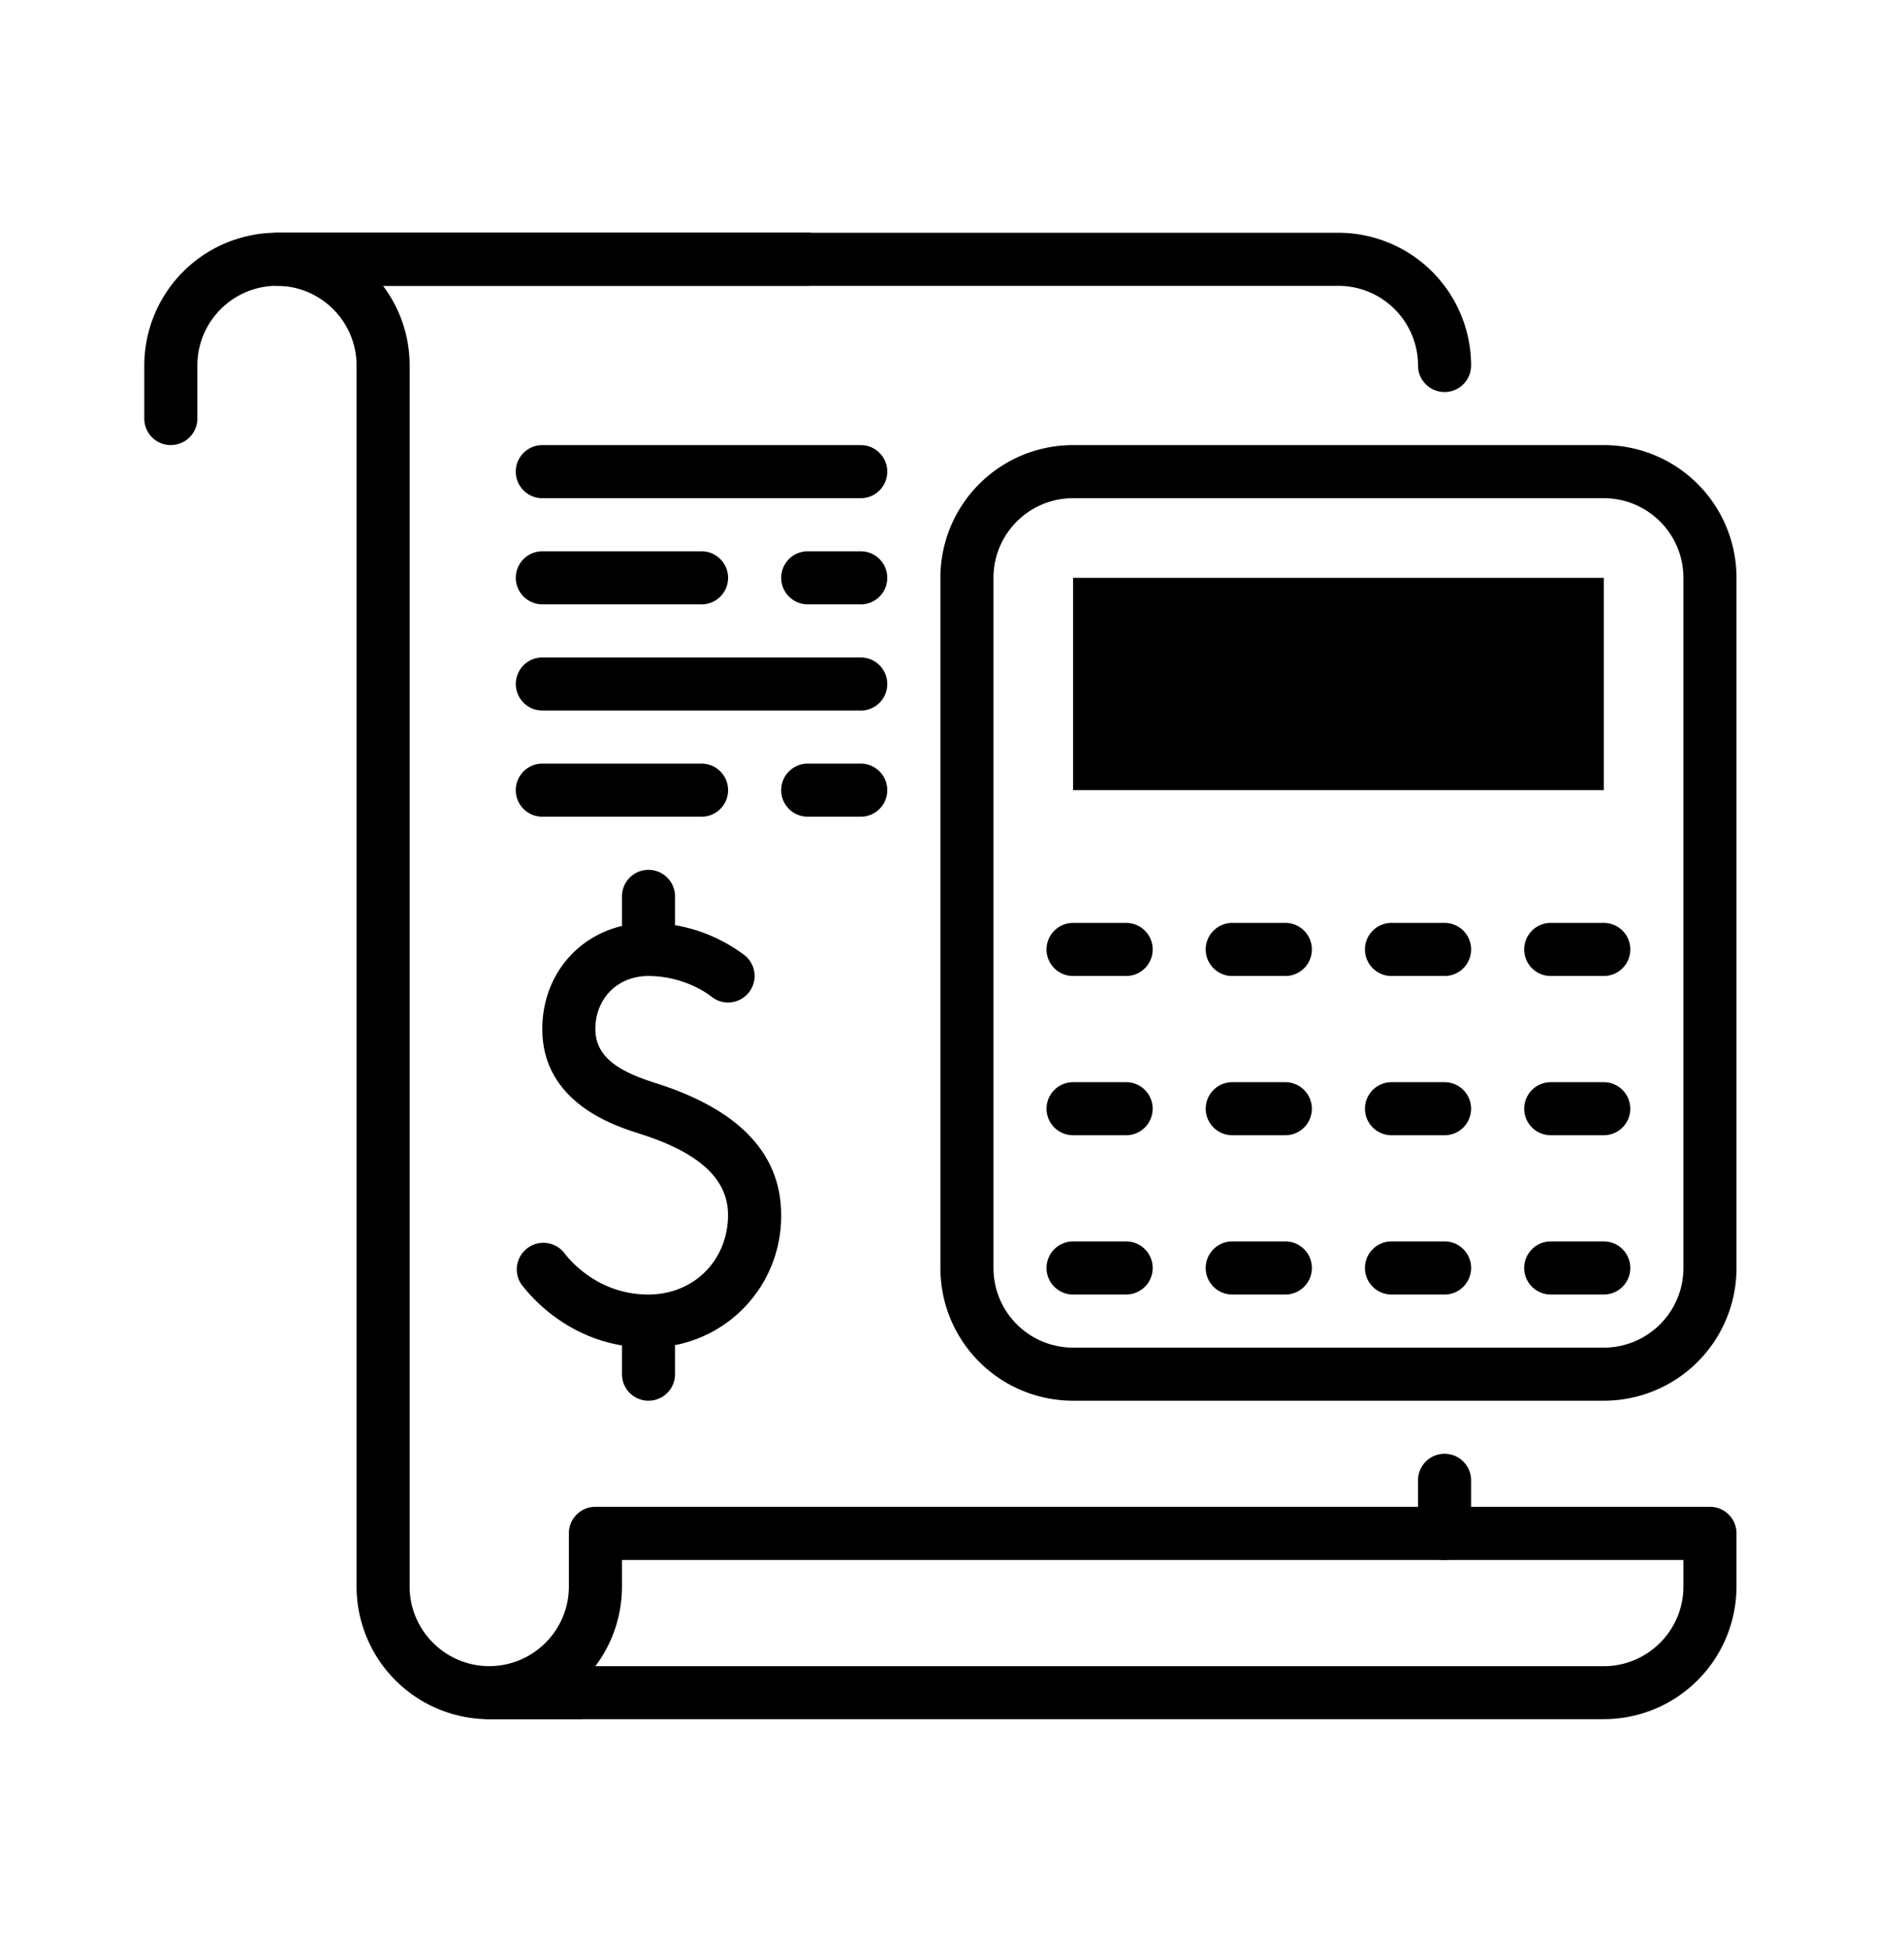
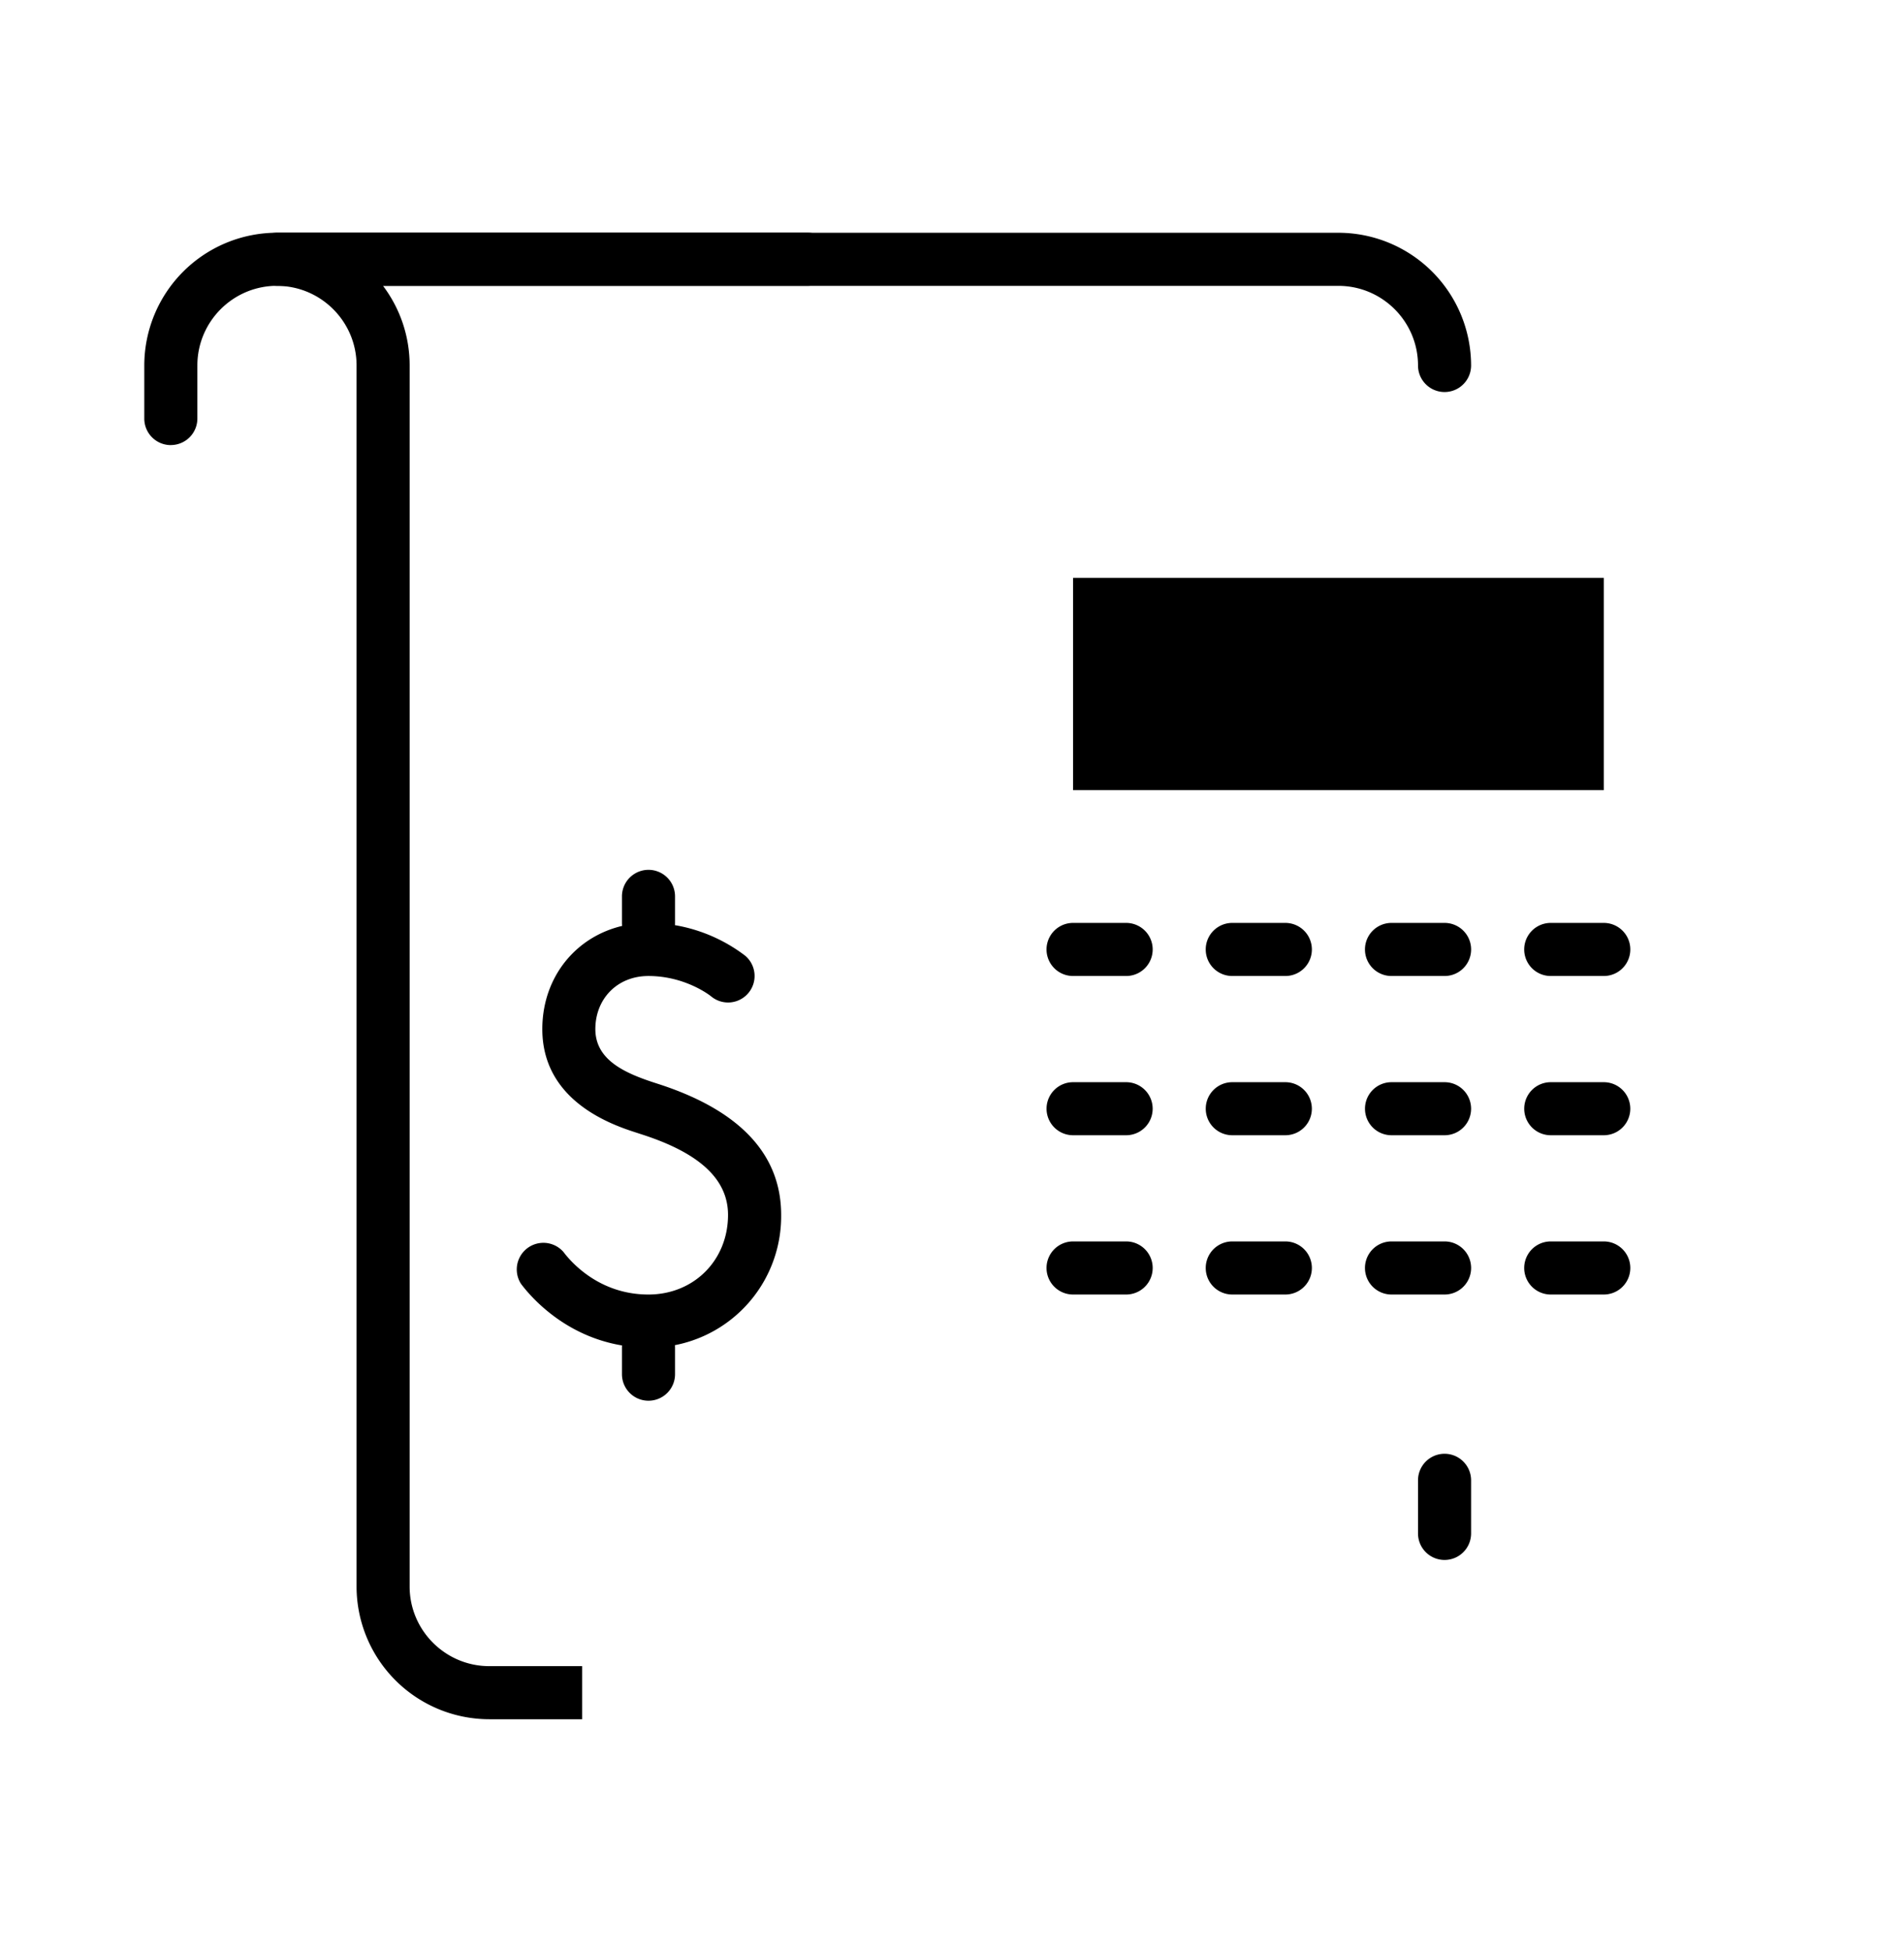
<svg xmlns="http://www.w3.org/2000/svg" width="41" height="42">
  <path d="M3.678 9.582a.571.571 0 0 1-.571-.571V7.868A2.86 2.86 0 0 1 5.964 5.01h11.429a.571.571 0 1 1 0 1.143H5.964c-.945 0-1.714.769-1.714 1.714V9.01a.571.571 0 0 1-.572.571z" />
  <path d="M12.536 35.868h-2c-.945 0-1.715-.77-1.715-1.714V7.868c0-.642-.213-1.237-.573-1.714h20.573c.945 0 1.714.769 1.714 1.714a.571.571 0 1 0 1.143 0 2.86 2.86 0 0 0-2.857-2.857H5.964a.571.571 0 1 0 0 1.143c.945 0 1.714.769 1.714 1.714v26.286a2.86 2.86 0 0 0 2.858 2.857h2v-1.143z" />
-   <path d="M34.535 37.01h-24a.571.571 0 1 1 0-1.142c.945 0 1.715-.77 1.715-1.714V33.01c0-.316.255-.572.571-.572h24c.316 0 .572.256.572.572v1.143a2.86 2.86 0 0 1-2.858 2.857zM12.82 35.869h21.715c.946 0 1.715-.77 1.715-1.714v-.572H13.393v.572c0 .643-.214 1.236-.573 1.714zM18.535 17.582h-1.142a.571.571 0 1 1 0-1.143h1.142a.571.571 0 1 1 0 1.143zM15.107 17.582h-3.429a.571.571 0 1 1 0-1.143h3.429a.571.571 0 1 1 0 1.143zM18.535 15.296h-6.857a.571.571 0 1 1 0-1.142h6.857a.571.571 0 1 1 0 1.143zM18.535 13.01h-1.142a.571.571 0 1 1 0-1.142h1.142a.571.571 0 1 1 0 1.143zM15.107 13.01h-3.429a.571.571 0 1 1 0-1.142h3.429a.571.571 0 1 1 0 1.143zM18.535 10.725h-6.857a.571.571 0 1 1 0-1.143h6.857a.571.571 0 1 1 0 1.143zM37.393 27.297a2.856 2.856 0 0 1-2.858 2.857H23.107a2.856 2.856 0 0 1-2.857-2.857V12.439a2.856 2.856 0 0 1 2.857-2.857h11.428a2.856 2.856 0 0 1 2.858 2.857v14.858zM36.25 12.439c0-.946-.768-1.714-1.715-1.714H23.107c-.947 0-1.714.768-1.714 1.714v14.858c0 .946.767 1.714 1.714 1.714h11.428c.947 0 1.715-.768 1.715-1.714V12.439z" />
  <path d="M23.107 12.44h11.428v4.57H23.107v-4.57zM34.535 26.725h-1.142a.571.571 0 1 0 0 1.143h1.142a.571.571 0 1 0 0-1.143zM31.107 26.725h-1.143a.571.571 0 1 0 0 1.143h1.143a.571.571 0 1 0 0-1.143zM27.678 26.725h-1.143a.571.571 0 1 0 0 1.143h1.143a.571.571 0 1 0 0-1.143zM24.25 26.725h-1.143a.571.571 0 1 0 0 1.143h1.143a.571.571 0 1 0 0-1.143zM34.535 23.297h-1.142a.571.571 0 1 0 0 1.142h1.142a.571.571 0 1 0 0-1.142zM31.107 23.297h-1.143a.571.571 0 1 0 0 1.142h1.143a.571.571 0 1 0 0-1.142zM27.678 23.297h-1.143a.571.571 0 1 0 0 1.142h1.143a.571.571 0 1 0 0-1.142zM24.25 23.297h-1.143a.571.571 0 1 0 0 1.142h1.143a.571.571 0 1 0 0-1.142zM34.535 19.868h-1.142a.571.571 0 1 0 0 1.143h1.142a.571.571 0 1 0 0-1.143zM31.107 19.868h-1.143a.571.571 0 1 0 0 1.143h1.143a.571.571 0 1 0 0-1.143zM27.678 19.868h-1.143a.571.571 0 1 0 0 1.143h1.143a.571.571 0 1 0 0-1.143zM24.25 19.868h-1.143a.571.571 0 1 0 0 1.143h1.143a.571.571 0 1 0 0-1.143zM13.964 29.01a2.827 2.827 0 0 0 2.857-2.856c0-1.297-.881-2.242-2.618-2.81l-.13-.042c-.65-.213-1.253-.498-1.253-1.148 0-.65.47-1.143 1.143-1.143.805 0 1.342.432 1.347.436a.57.57 0 1 0 .736-.873 3.444 3.444 0 0 0-2.083-.706c-1.304 0-2.285.983-2.285 2.286 0 1.57 1.535 2.072 2.04 2.234l.129.042c1.233.402 1.83.967 1.83 1.724 0 .977-.736 1.714-1.714 1.714-1.06 0-1.667-.7-1.828-.914a.573.573 0 0 0-.916.684c.242.323 1.155 1.373 2.745 1.373z" />
  <path d="M13.964 30.154a.571.571 0 0 0 .572-.572v-.571a.571.571 0 1 0-1.143 0v.571c0 .316.255.572.571.572zM13.964 20.44a.571.571 0 0 0 .572-.572v-.571a.571.571 0 1 0-1.143 0v.57c0 .317.255.572.571.572zM31.107 33.582a.571.571 0 0 1-.572-.571v-1.143a.571.571 0 1 1 1.143 0v1.143a.571.571 0 0 1-.571.571z" />
</svg>